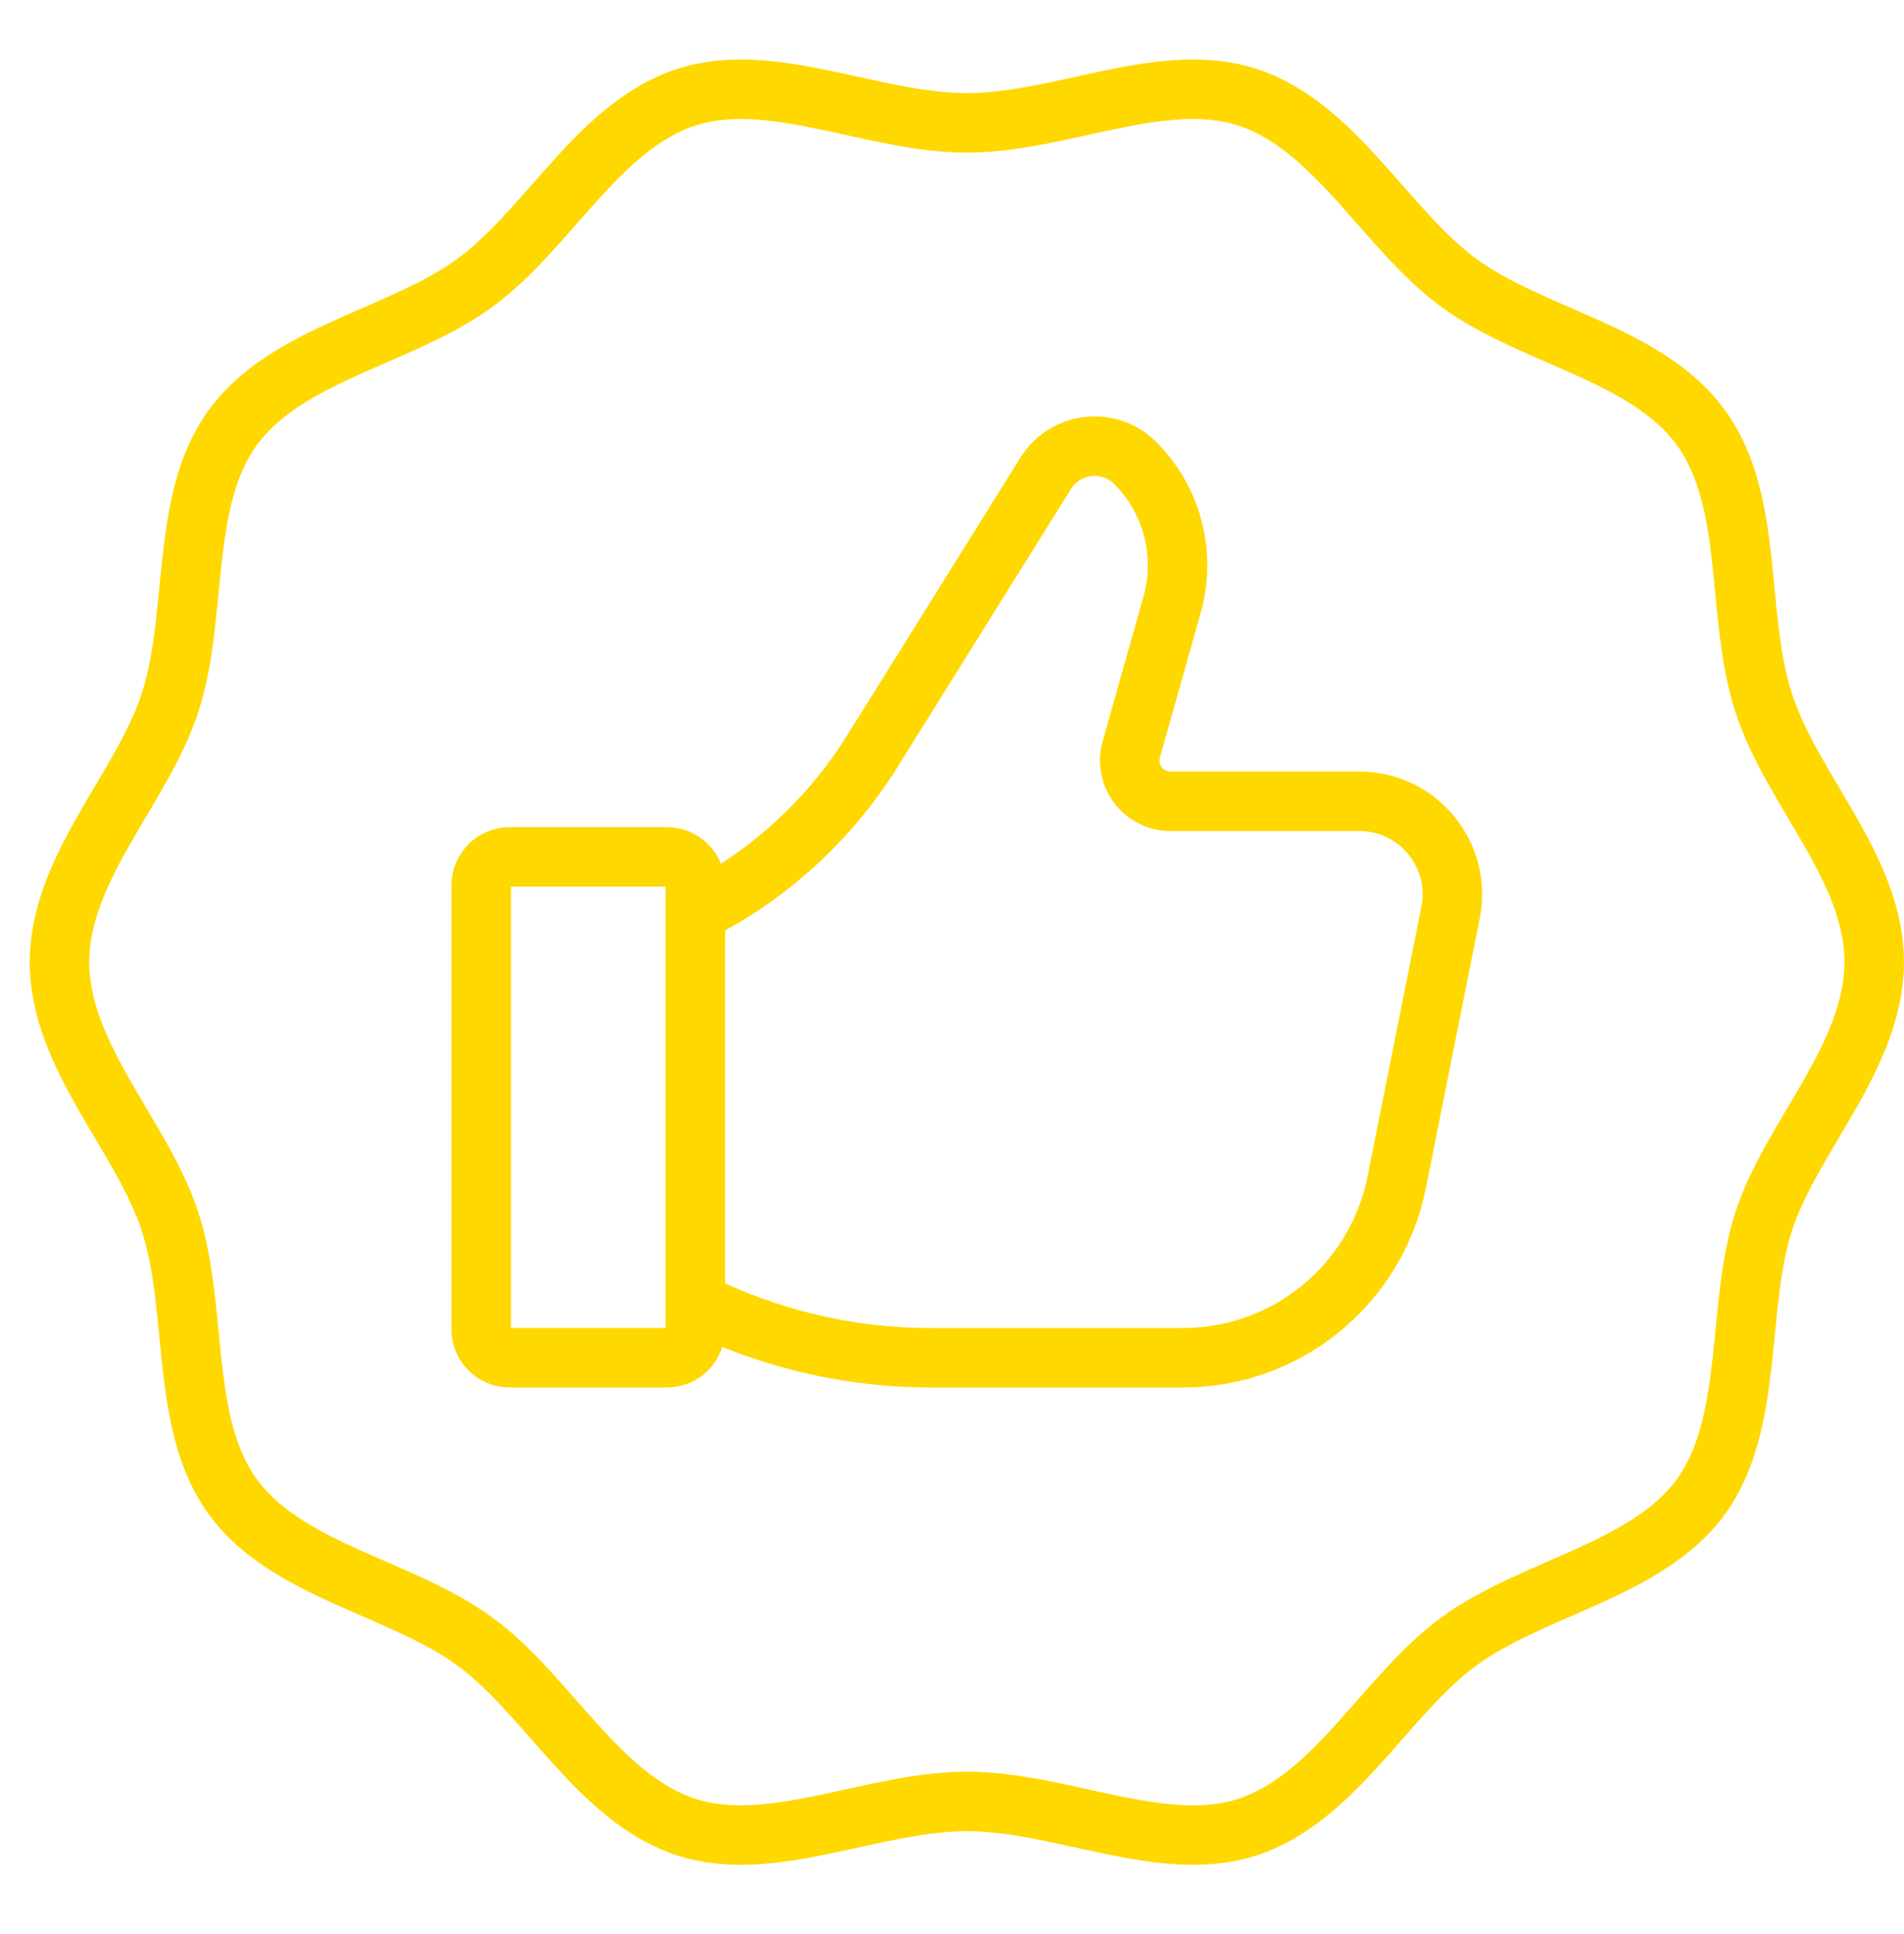
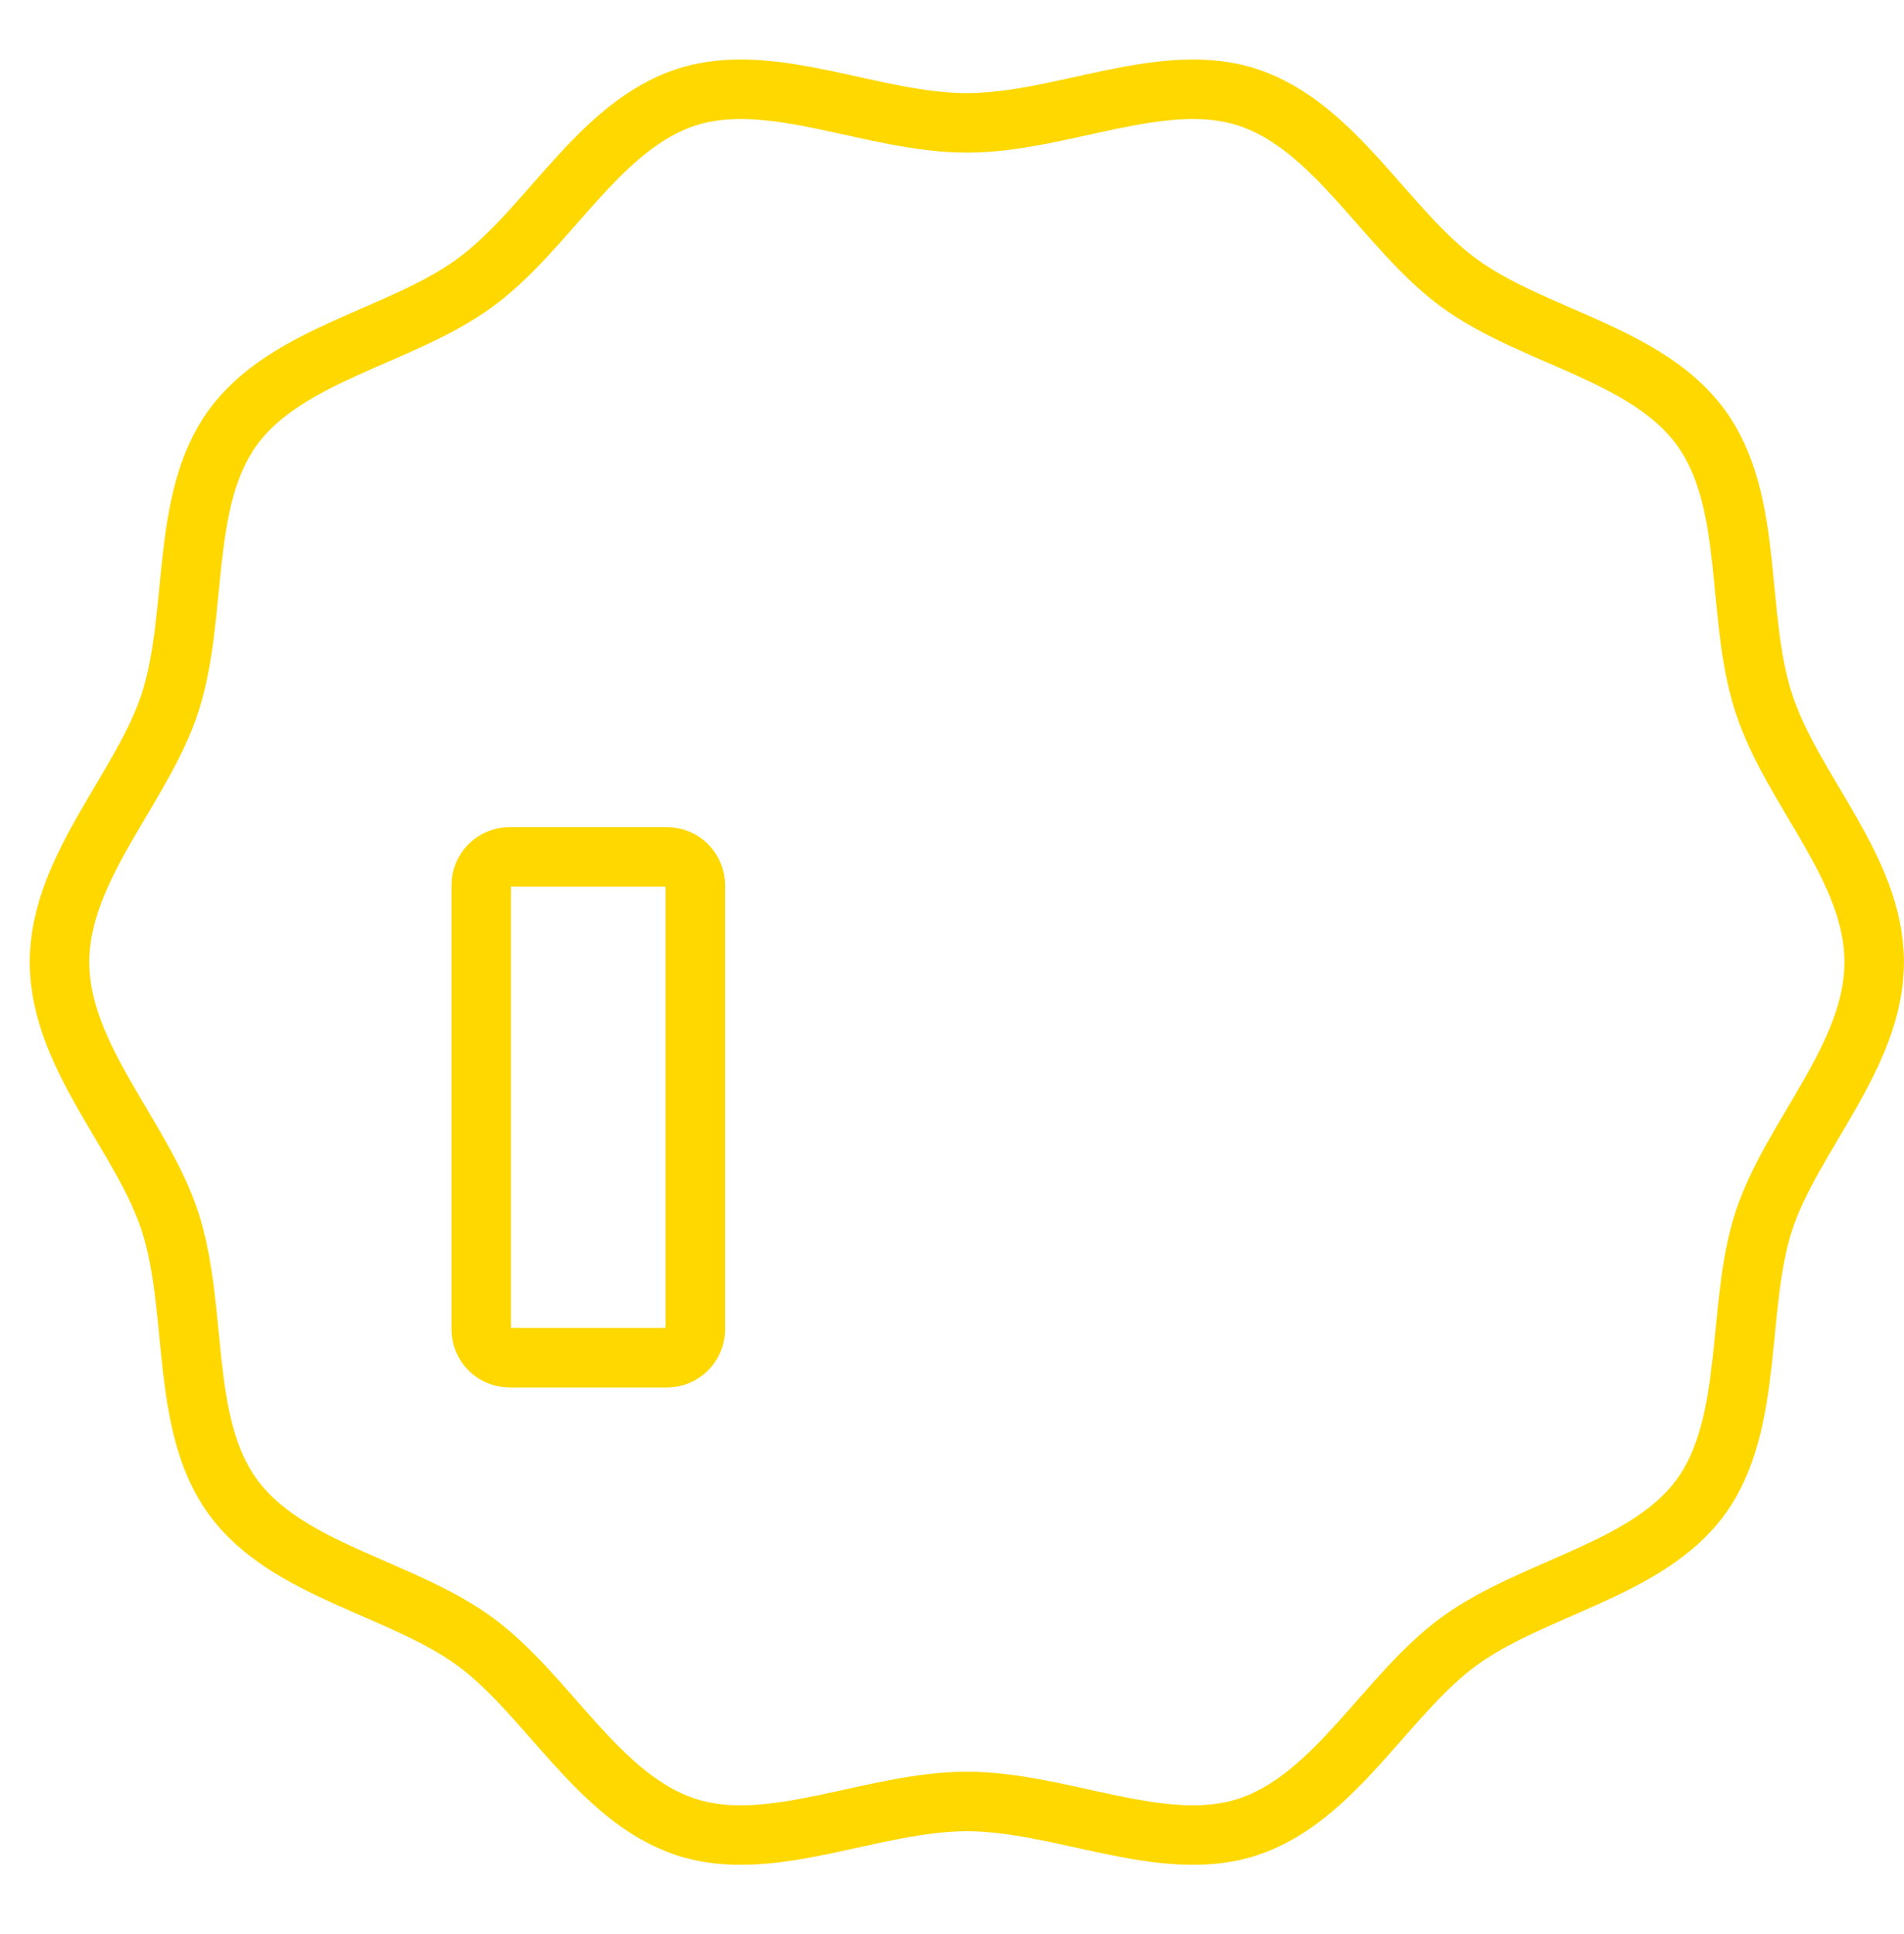
<svg xmlns="http://www.w3.org/2000/svg" width="64" height="65" viewBox="0 0 64 65" fill="none">
  <path d="M62.998 32.337C62.998 35.506 60.208 38.196 59.282 41.056C58.355 43.916 58.968 47.832 57.175 50.3C55.383 52.769 51.534 53.347 49.047 55.16C46.585 56.955 44.884 60.444 41.927 61.407C39.072 62.335 35.662 60.544 32.499 60.544C29.335 60.544 25.926 62.335 23.071 61.407C20.112 60.444 18.413 56.955 15.951 55.16C13.464 53.346 9.633 52.792 7.822 50.3C6.03 47.834 6.677 44.02 5.716 41.056C4.789 38.196 2 35.506 2 32.337C2 29.168 4.789 26.477 5.716 23.618C6.677 20.653 6.03 16.841 7.822 14.373C9.633 11.882 13.464 11.327 15.951 9.514C18.438 7.702 20.114 4.229 23.071 3.267C25.926 2.338 29.335 4.13 32.499 4.13C35.662 4.13 39.072 2.338 41.927 3.267C44.885 4.229 46.585 7.719 49.047 9.514C51.534 11.328 55.365 11.882 57.175 14.373C58.986 16.865 58.321 20.653 59.282 23.618C60.242 26.582 62.998 29.168 62.998 32.337Z" stroke="#FFD800" stroke-width="2" stroke-miterlimit="10" />
-   <path d="M29.319 25.253L35.149 15.908C35.81 14.849 37.281 14.68 38.162 15.564C39.403 16.808 39.878 18.627 39.399 20.32L38.027 25.185C37.779 26.061 38.436 26.931 39.344 26.931H45.697C47.667 26.931 49.145 28.737 48.758 30.672L46.949 39.733C46.264 43.164 43.259 45.632 39.767 45.632H31.279C28.534 45.632 25.827 44.992 23.371 43.762V30.671C25.812 29.447 27.87 27.573 29.316 25.254L29.319 25.253Z" stroke="#FFD800" stroke-width="2" stroke-miterlimit="10" />
  <path d="M22.417 28.799H17.13C16.602 28.799 16.174 29.228 16.174 29.758V44.672C16.174 45.202 16.602 45.631 17.13 45.631H22.417C22.945 45.631 23.374 45.202 23.374 44.672V29.758C23.374 29.228 22.945 28.799 22.417 28.799Z" stroke="#FFD800" stroke-width="2" stroke-miterlimit="10" />
</svg>